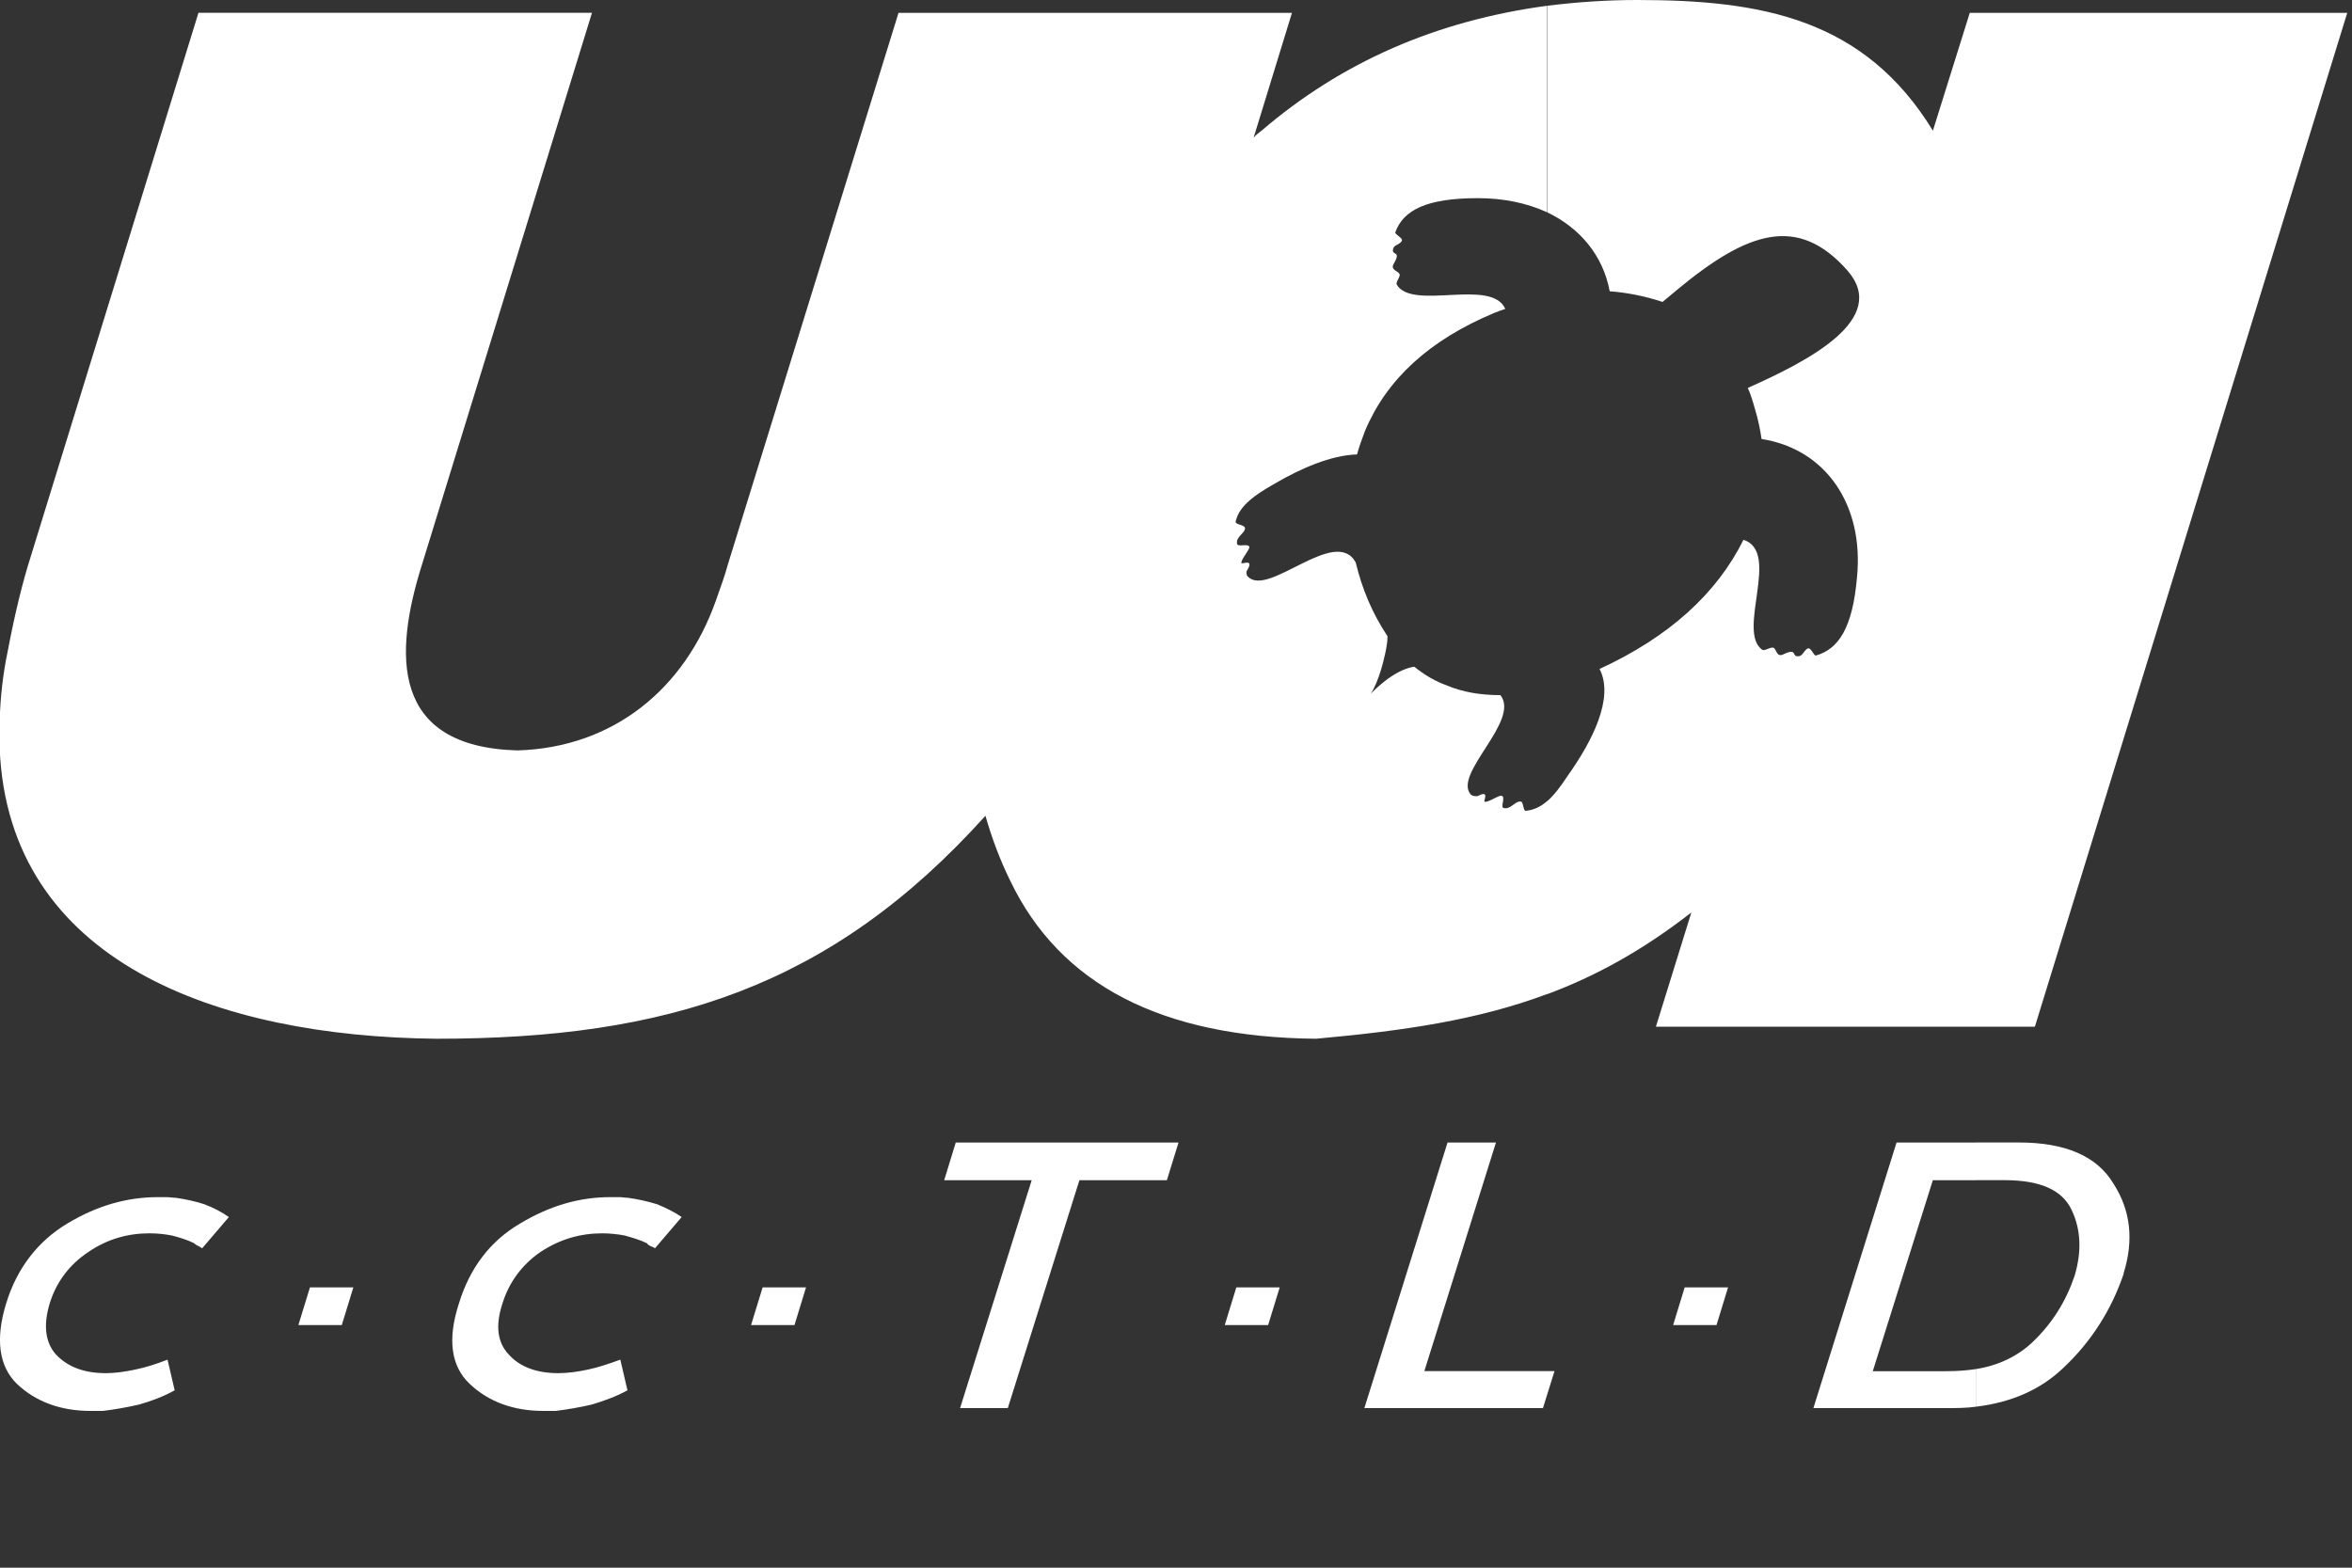
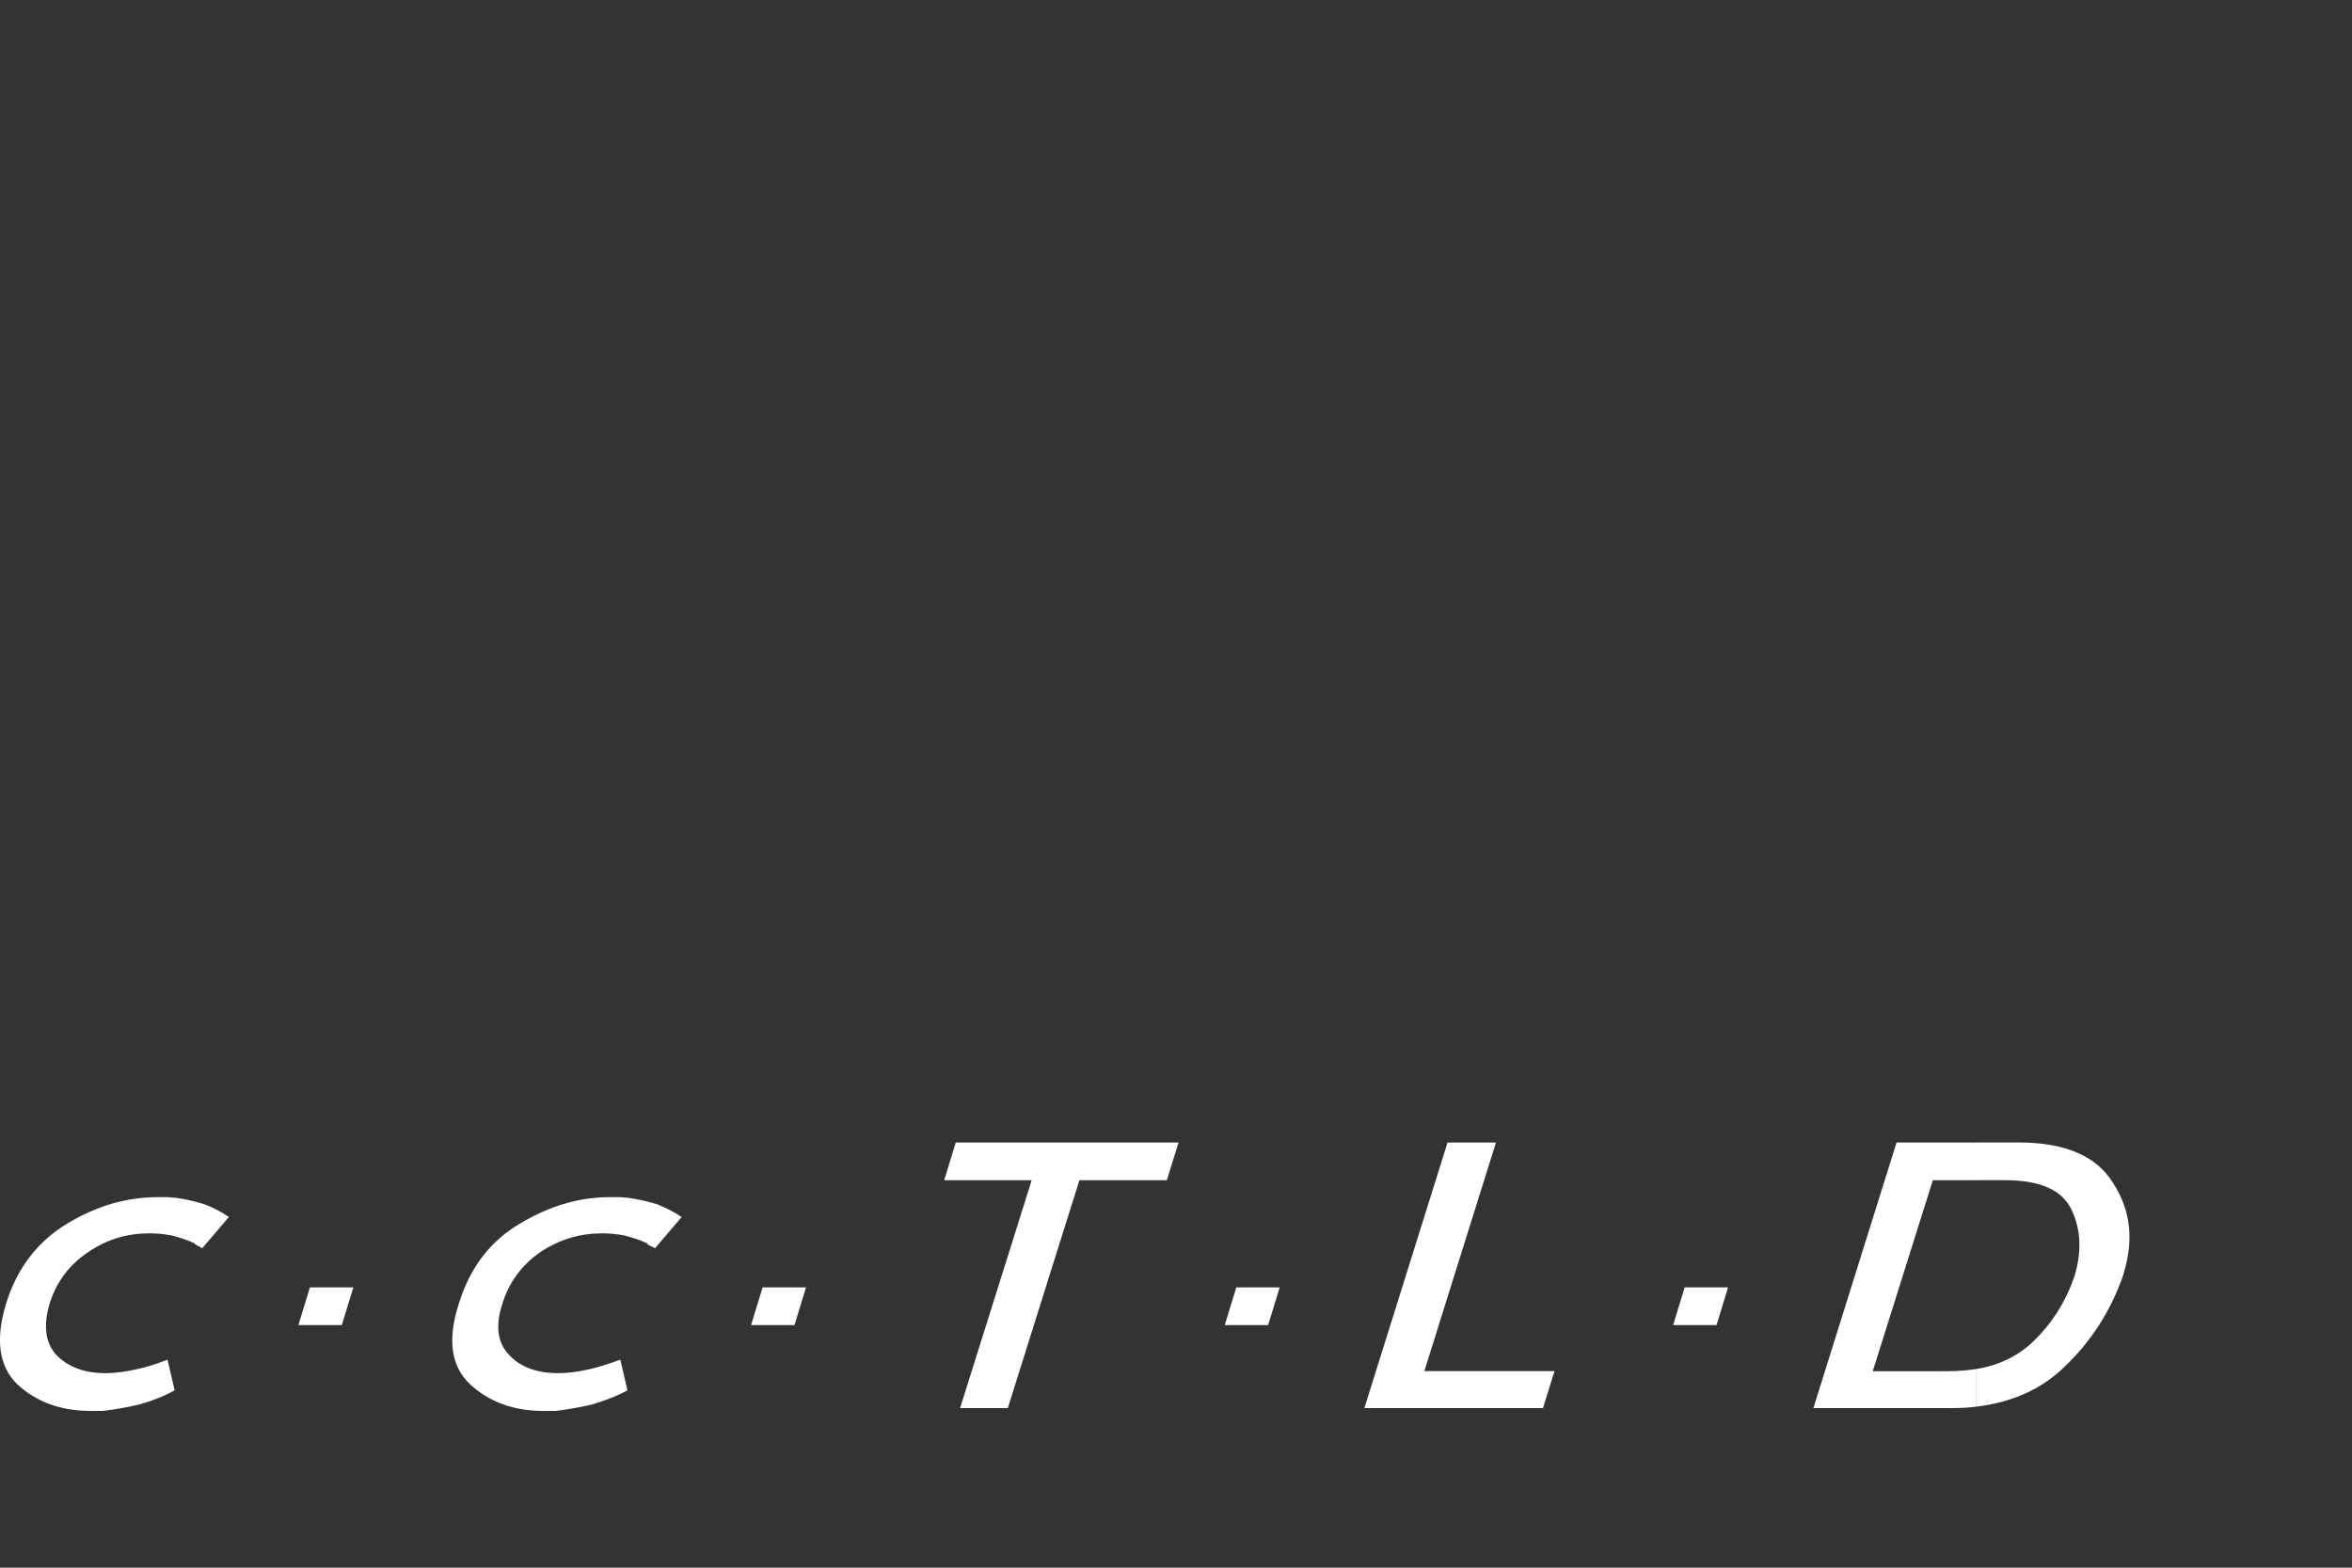
<svg xmlns="http://www.w3.org/2000/svg" width="90" height="60" fill="none">
  <rect width="100%" height="100%" fill="#333333" stroke="none" />
  <g>
    <title>Layer 1</title>
-     <path id="svg_1" fill="white" d="m59.212,0.219c1.107,-0.136 2.241,-0.219 3.432,-0.219c4.758,0 8.69,0.706 11.319,5.001l1.411,-4.51l14.444,0l-11.953,38.805l-14.502,0l1.357,-4.374c-1.883,1.468 -3.682,2.446 -5.508,3.125l0,-7.39c0.25,-0.219 0.5,-0.543 0.803,-1.004c0.884,-1.249 1.772,-2.936 1.192,-4.05c2.656,-1.223 4.482,-2.88 5.508,-4.944c1.438,0.46 -0.277,3.506 0.719,4.212c0.085,0.053 0.304,-0.109 0.415,-0.083c0.138,0.026 0.111,0.408 0.415,0.245c0.526,-0.245 0.277,0.11 0.553,0.083c0.165,0 0.223,-0.245 0.361,-0.298c0.112,-0.053 0.223,0.272 0.304,0.272c0.884,-0.245 1.411,-1.087 1.576,-2.989c0.277,-2.77 -1.192,-4.918 -3.651,-5.299c-0.054,-0.381 -0.138,-0.762 -0.25,-1.14c-0.085,-0.298 -0.165,-0.57 -0.277,-0.815c2.325,-1.034 5.423,-2.634 3.821,-4.484c-1.91,-2.174 -3.847,-1.495 -6.53,0.732c-0.192,0.162 -0.388,0.325 -0.553,0.461c-0.665,-0.219 -1.33,-0.355 -2.022,-0.408c-0.25,-1.359 -1.134,-2.419 -2.379,-3.015l0,-7.914l-0.004,0zm-36.56,0.272l-6.503,21.112c-1.08,3.423 -1.218,6.982 3.651,7.118c3.682,-0.11 6.392,-2.363 7.583,-5.706c0.192,-0.543 0.361,-1.004 0.469,-1.411l6.53,-21.112l15.055,0l-1.468,4.782c0.085,-0.109 0.192,-0.189 0.304,-0.272c3.071,-2.634 6.696,-4.212 10.931,-4.782l0,7.907c-0.776,-0.355 -1.66,-0.543 -2.656,-0.543c-1.964,0 -2.852,0.46 -3.156,1.306c-0.027,0.083 0.304,0.219 0.25,0.325c-0.054,0.136 -0.304,0.162 -0.331,0.298c-0.085,0.298 0.331,0.053 0.027,0.57c-0.165,0.272 0.192,0.272 0.223,0.434c0,0.11 -0.165,0.298 -0.112,0.381c0.607,1.004 3.624,-0.272 4.151,0.925c-0.165,0.053 -0.304,0.109 -0.442,0.162c-2.464,1.034 -4.097,2.529 -4.927,4.51c-0.112,0.298 -0.223,0.596 -0.304,0.898c-0.996,0.026 -2.16,0.543 -3.098,1.087c-1.022,0.57 -1.437,0.978 -1.549,1.494c0,0.11 0.361,0.11 0.361,0.245c0,0.189 -0.361,0.325 -0.304,0.596c0.027,0.136 0.415,-0.026 0.469,0.11c0.027,0.109 -0.331,0.491 -0.304,0.626c0.027,0.053 0.5,-0.189 0.223,0.272c-0.054,0.053 -0.027,0.219 0.027,0.245c0.776,0.815 3.348,-1.955 4.124,-0.543c0.25,1.034 0.638,1.955 1.218,2.827c0,0.245 -0.054,0.543 -0.165,0.978c-0.442,1.766 -1.161,1.683 0.138,0.679c0.442,-0.325 0.803,-0.46 1.053,-0.491c0.361,0.298 0.776,0.543 1.218,0.706c0.638,0.272 1.33,0.381 2.075,0.381c0.776,0.978 -1.826,3.015 -1.134,3.804c0.054,0.053 0.192,0.083 0.277,0.053c0.469,-0.245 0.192,0.219 0.25,0.219c0.138,0.053 0.553,-0.272 0.665,-0.219c0.138,0.053 -0.054,0.408 0.054,0.461c0.277,0.083 0.442,-0.272 0.665,-0.245c0.112,0 0.085,0.355 0.192,0.355c0.277,-0.026 0.553,-0.136 0.83,-0.381l0,7.39c-2.683,1.004 -5.508,1.411 -8.855,1.714c-5.896,-0.053 -9.797,-2.064 -11.707,-6.061c-0.388,-0.789 -0.692,-1.604 -0.942,-2.472c-5.923,6.574 -12.203,8.533 -21.005,8.533c-8.387,-0.083 -16.381,-2.936 -16.716,-11.115l0,-1.087c0.027,-0.815 0.111,-1.683 0.304,-2.608c0.277,-1.468 0.58,-2.691 0.884,-3.642l6.419,-20.814l15.055,0l0,0.004z" />
    <path id="svg_2" fill="white" d="m75.621,53.838l0,-1.442c0.857,-0.136 1.576,-0.491 2.129,-1.004c0.776,-0.732 1.299,-1.578 1.633,-2.555c0.277,-0.925 0.25,-1.766 -0.111,-2.529c-0.361,-0.762 -1.192,-1.14 -2.575,-1.14l-1.08,0l0,-1.442l1.633,0c1.772,0 2.99,0.517 3.624,1.578c0.665,1.034 0.776,2.174 0.388,3.423l0,0.026c-0.469,1.385 -1.245,2.608 -2.325,3.616c-0.857,0.815 -1.964,1.306 -3.317,1.468zm-68.938,-0.626c-0.442,0.245 -0.884,0.408 -1.357,0.543c-0.469,0.11 -0.942,0.189 -1.384,0.245c-0.085,0 -0.138,0 -0.223,0c-0.085,0 -0.165,0 -0.25,0c-1.161,0 -2.102,-0.355 -2.821,-1.034c-0.692,-0.679 -0.83,-1.713 -0.415,-3.072c0.415,-1.359 1.218,-2.393 2.352,-3.072c1.134,-0.679 2.268,-1.004 3.459,-1.004c0.111,0 0.223,0 0.331,0c0.111,0 0.25,0.026 0.361,0.026c0.361,0.053 0.746,0.136 1.08,0.245c0.361,0.136 0.665,0.298 0.942,0.491l-1.022,1.196c-0.027,-0.026 -0.085,-0.053 -0.138,-0.083c-0.054,-0.026 -0.111,-0.053 -0.165,-0.109c-0.277,-0.136 -0.553,-0.219 -0.857,-0.298c-0.277,-0.053 -0.553,-0.083 -0.857,-0.083c-0.83,0 -1.607,0.219 -2.325,0.706c-0.746,0.491 -1.245,1.17 -1.495,1.985c-0.25,0.842 -0.165,1.495 0.25,1.955c0.442,0.46 1.053,0.706 1.91,0.706c0.331,0 0.719,-0.053 1.107,-0.136c0.415,-0.083 0.83,-0.219 1.245,-0.381l0.273,1.174zm68.938,-9.484l0,1.442l-1.66,0l-2.299,7.31l2.794,0c0.415,0 0.803,-0.026 1.161,-0.083l0,1.442c-0.388,0.053 -0.776,0.053 -1.161,0.053l-5.066,0l3.182,-10.164l3.048,0zm-64.203,6.986l0.442,-1.442l1.661,0l-0.442,1.442l-1.661,0zm12.591,2.498c-0.442,0.245 -0.915,0.408 -1.357,0.543c-0.469,0.11 -0.942,0.189 -1.384,0.245c-0.085,0 -0.165,0 -0.25,0c-0.085,0 -0.165,0 -0.223,0c-1.161,0 -2.102,-0.355 -2.821,-1.034c-0.719,-0.679 -0.857,-1.713 -0.415,-3.072c0.415,-1.359 1.192,-2.393 2.352,-3.072c1.134,-0.679 2.268,-1.004 3.432,-1.004c0.112,0 0.25,0 0.361,0c0.111,0 0.223,0.026 0.331,0.026c0.388,0.053 0.746,0.136 1.107,0.245c0.331,0.136 0.665,0.298 0.942,0.491l-1.022,1.196c-0.027,-0.026 -0.085,-0.053 -0.165,-0.083c-0.054,-0.026 -0.112,-0.053 -0.138,-0.109c-0.277,-0.136 -0.58,-0.219 -0.857,-0.298c-0.277,-0.053 -0.58,-0.083 -0.857,-0.083c-0.83,0 -1.607,0.219 -2.352,0.706c-0.719,0.491 -1.218,1.17 -1.468,1.985c-0.277,0.842 -0.192,1.495 0.25,1.955c0.415,0.46 1.053,0.706 1.883,0.706c0.361,0 0.746,-0.053 1.134,-0.136c0.388,-0.083 0.803,-0.219 1.245,-0.381l0.273,1.174zm4.731,-2.498l0.442,-1.442l1.661,0l-0.442,1.442l-1.661,0zm15.912,-5.544l-3.348,0l-2.74,8.722l-1.826,0l2.74,-8.722l-3.348,0l0.442,-1.442l8.525,0l-0.446,1.442zm2.214,5.544l0.442,-1.442l1.66,0l-0.442,1.442l-1.661,0zm12.176,3.178l-6.834,0l3.182,-10.164l1.853,0l-2.74,8.748l4.981,0l-0.442,1.415zm4.981,-3.178l0.442,-1.442l1.66,0l-0.442,1.442l-1.66,0z" />
  </g>
</svg>